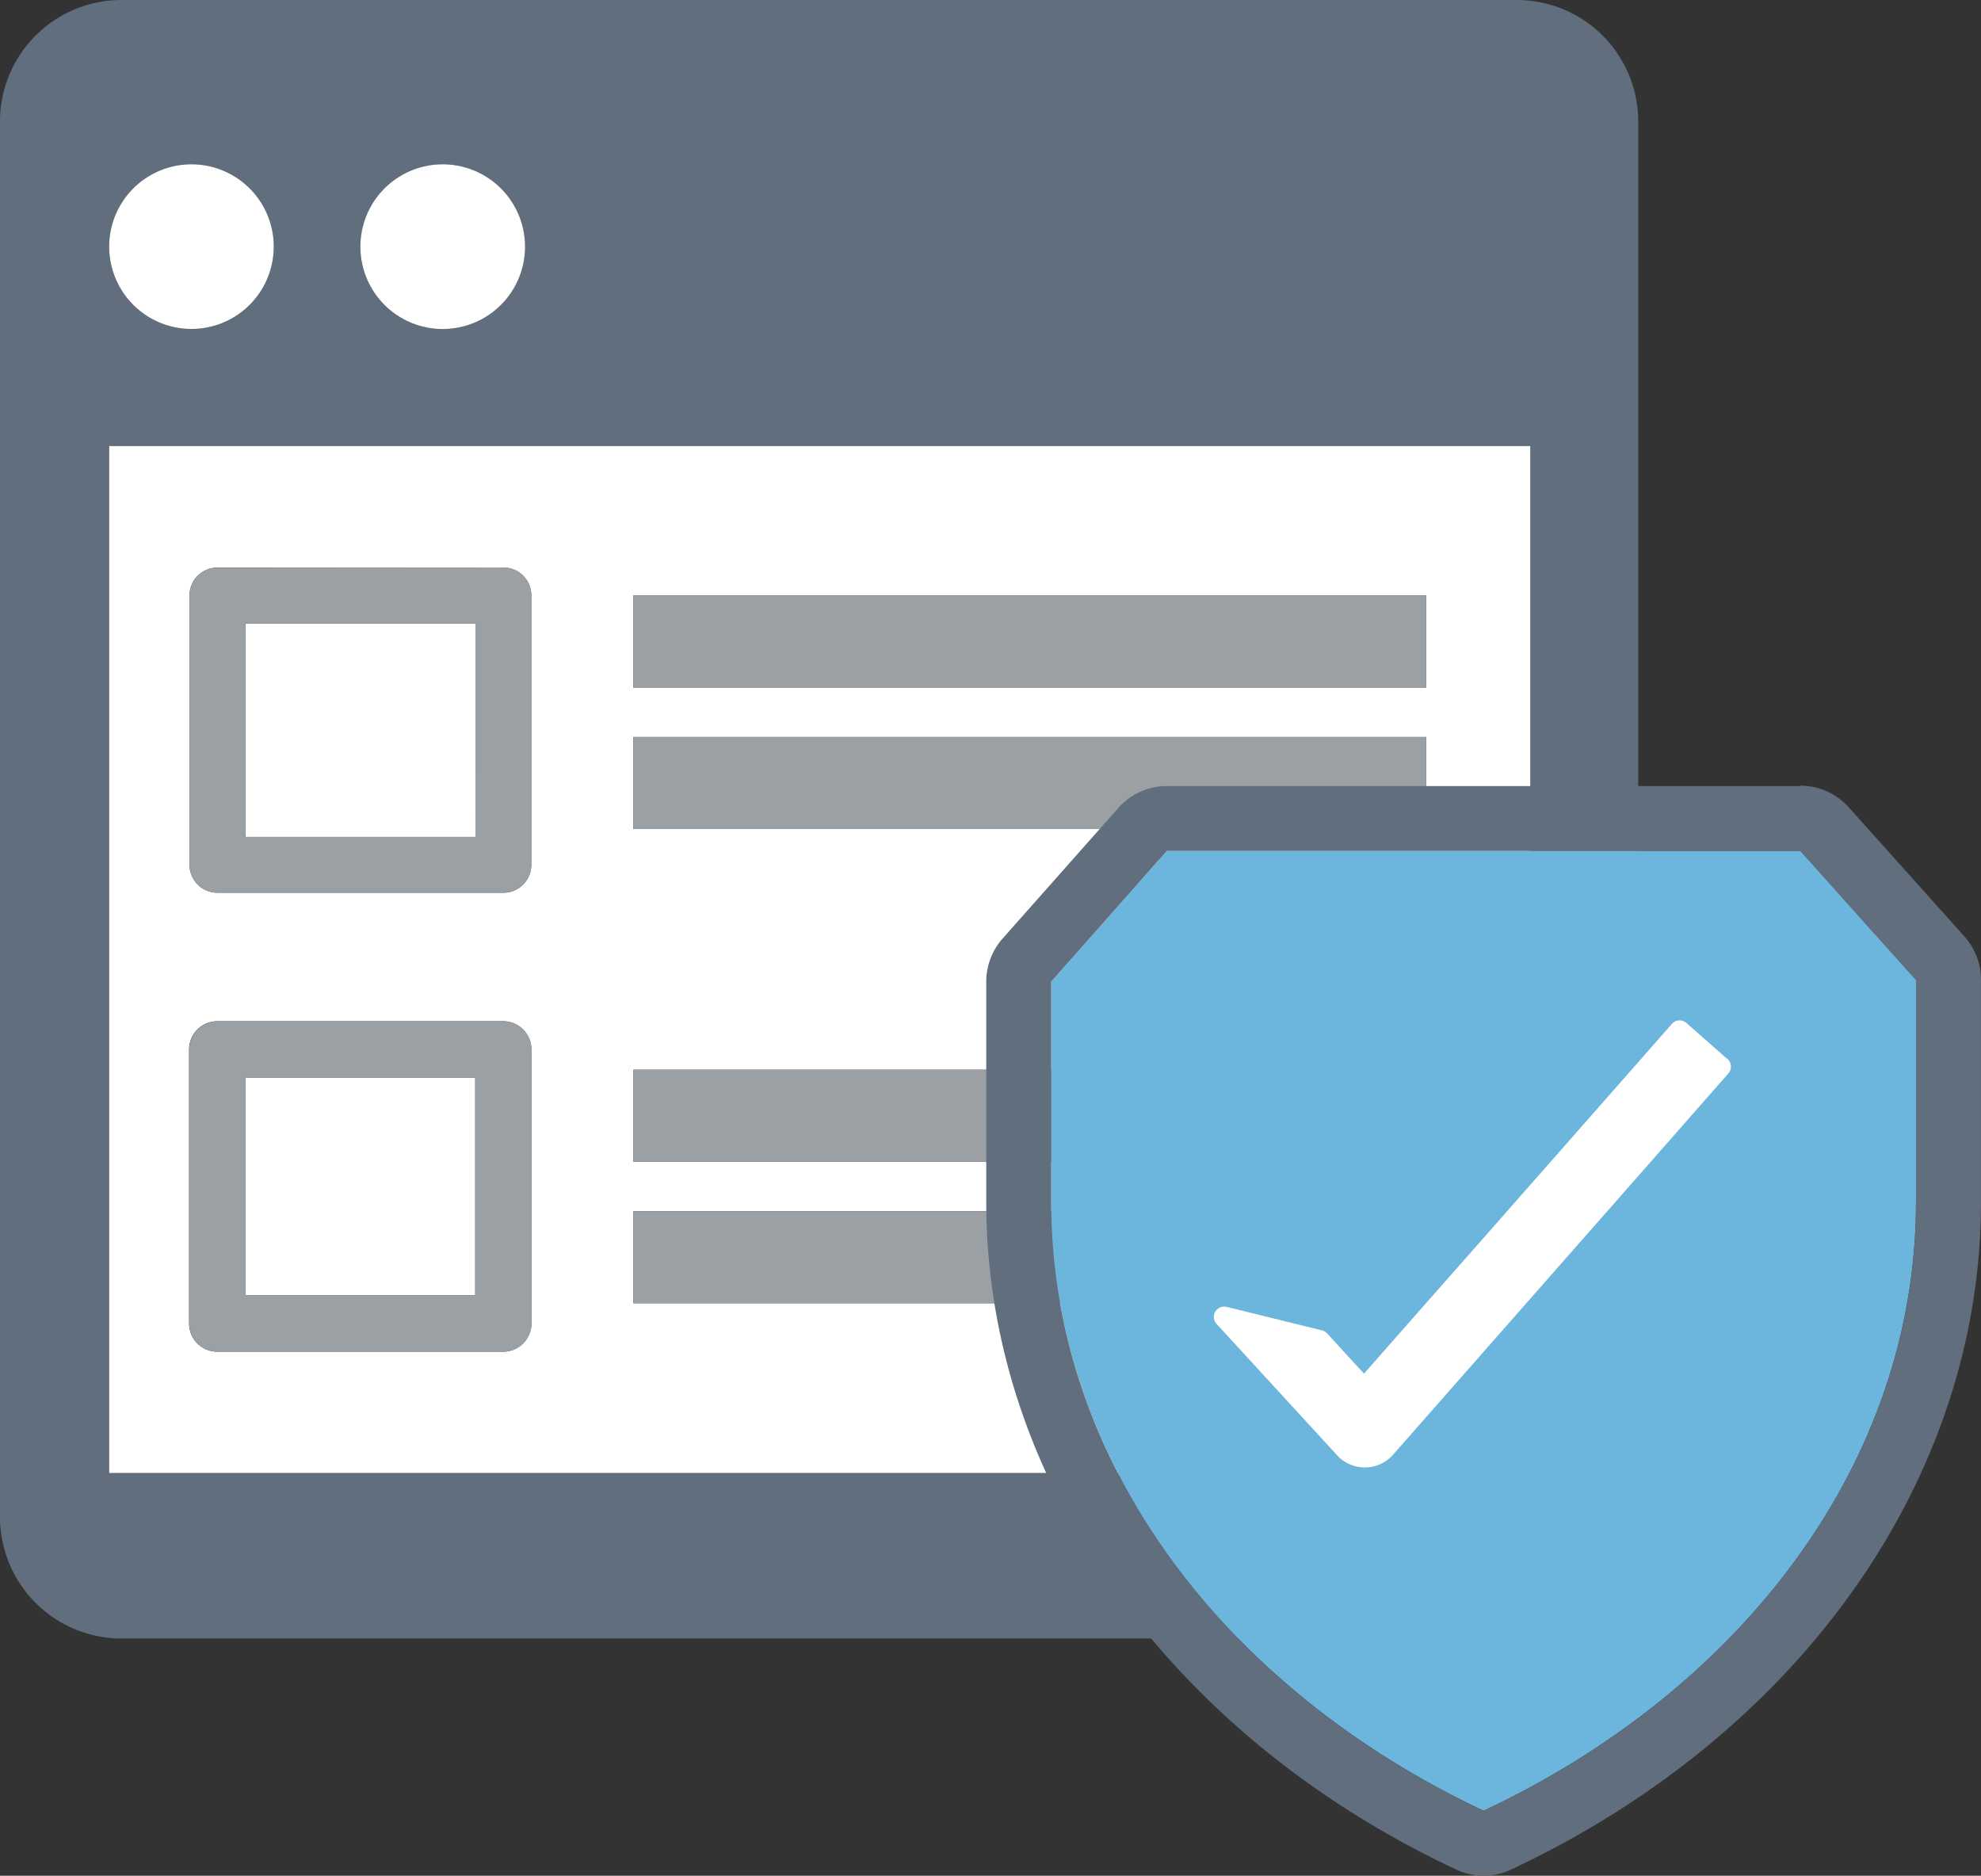
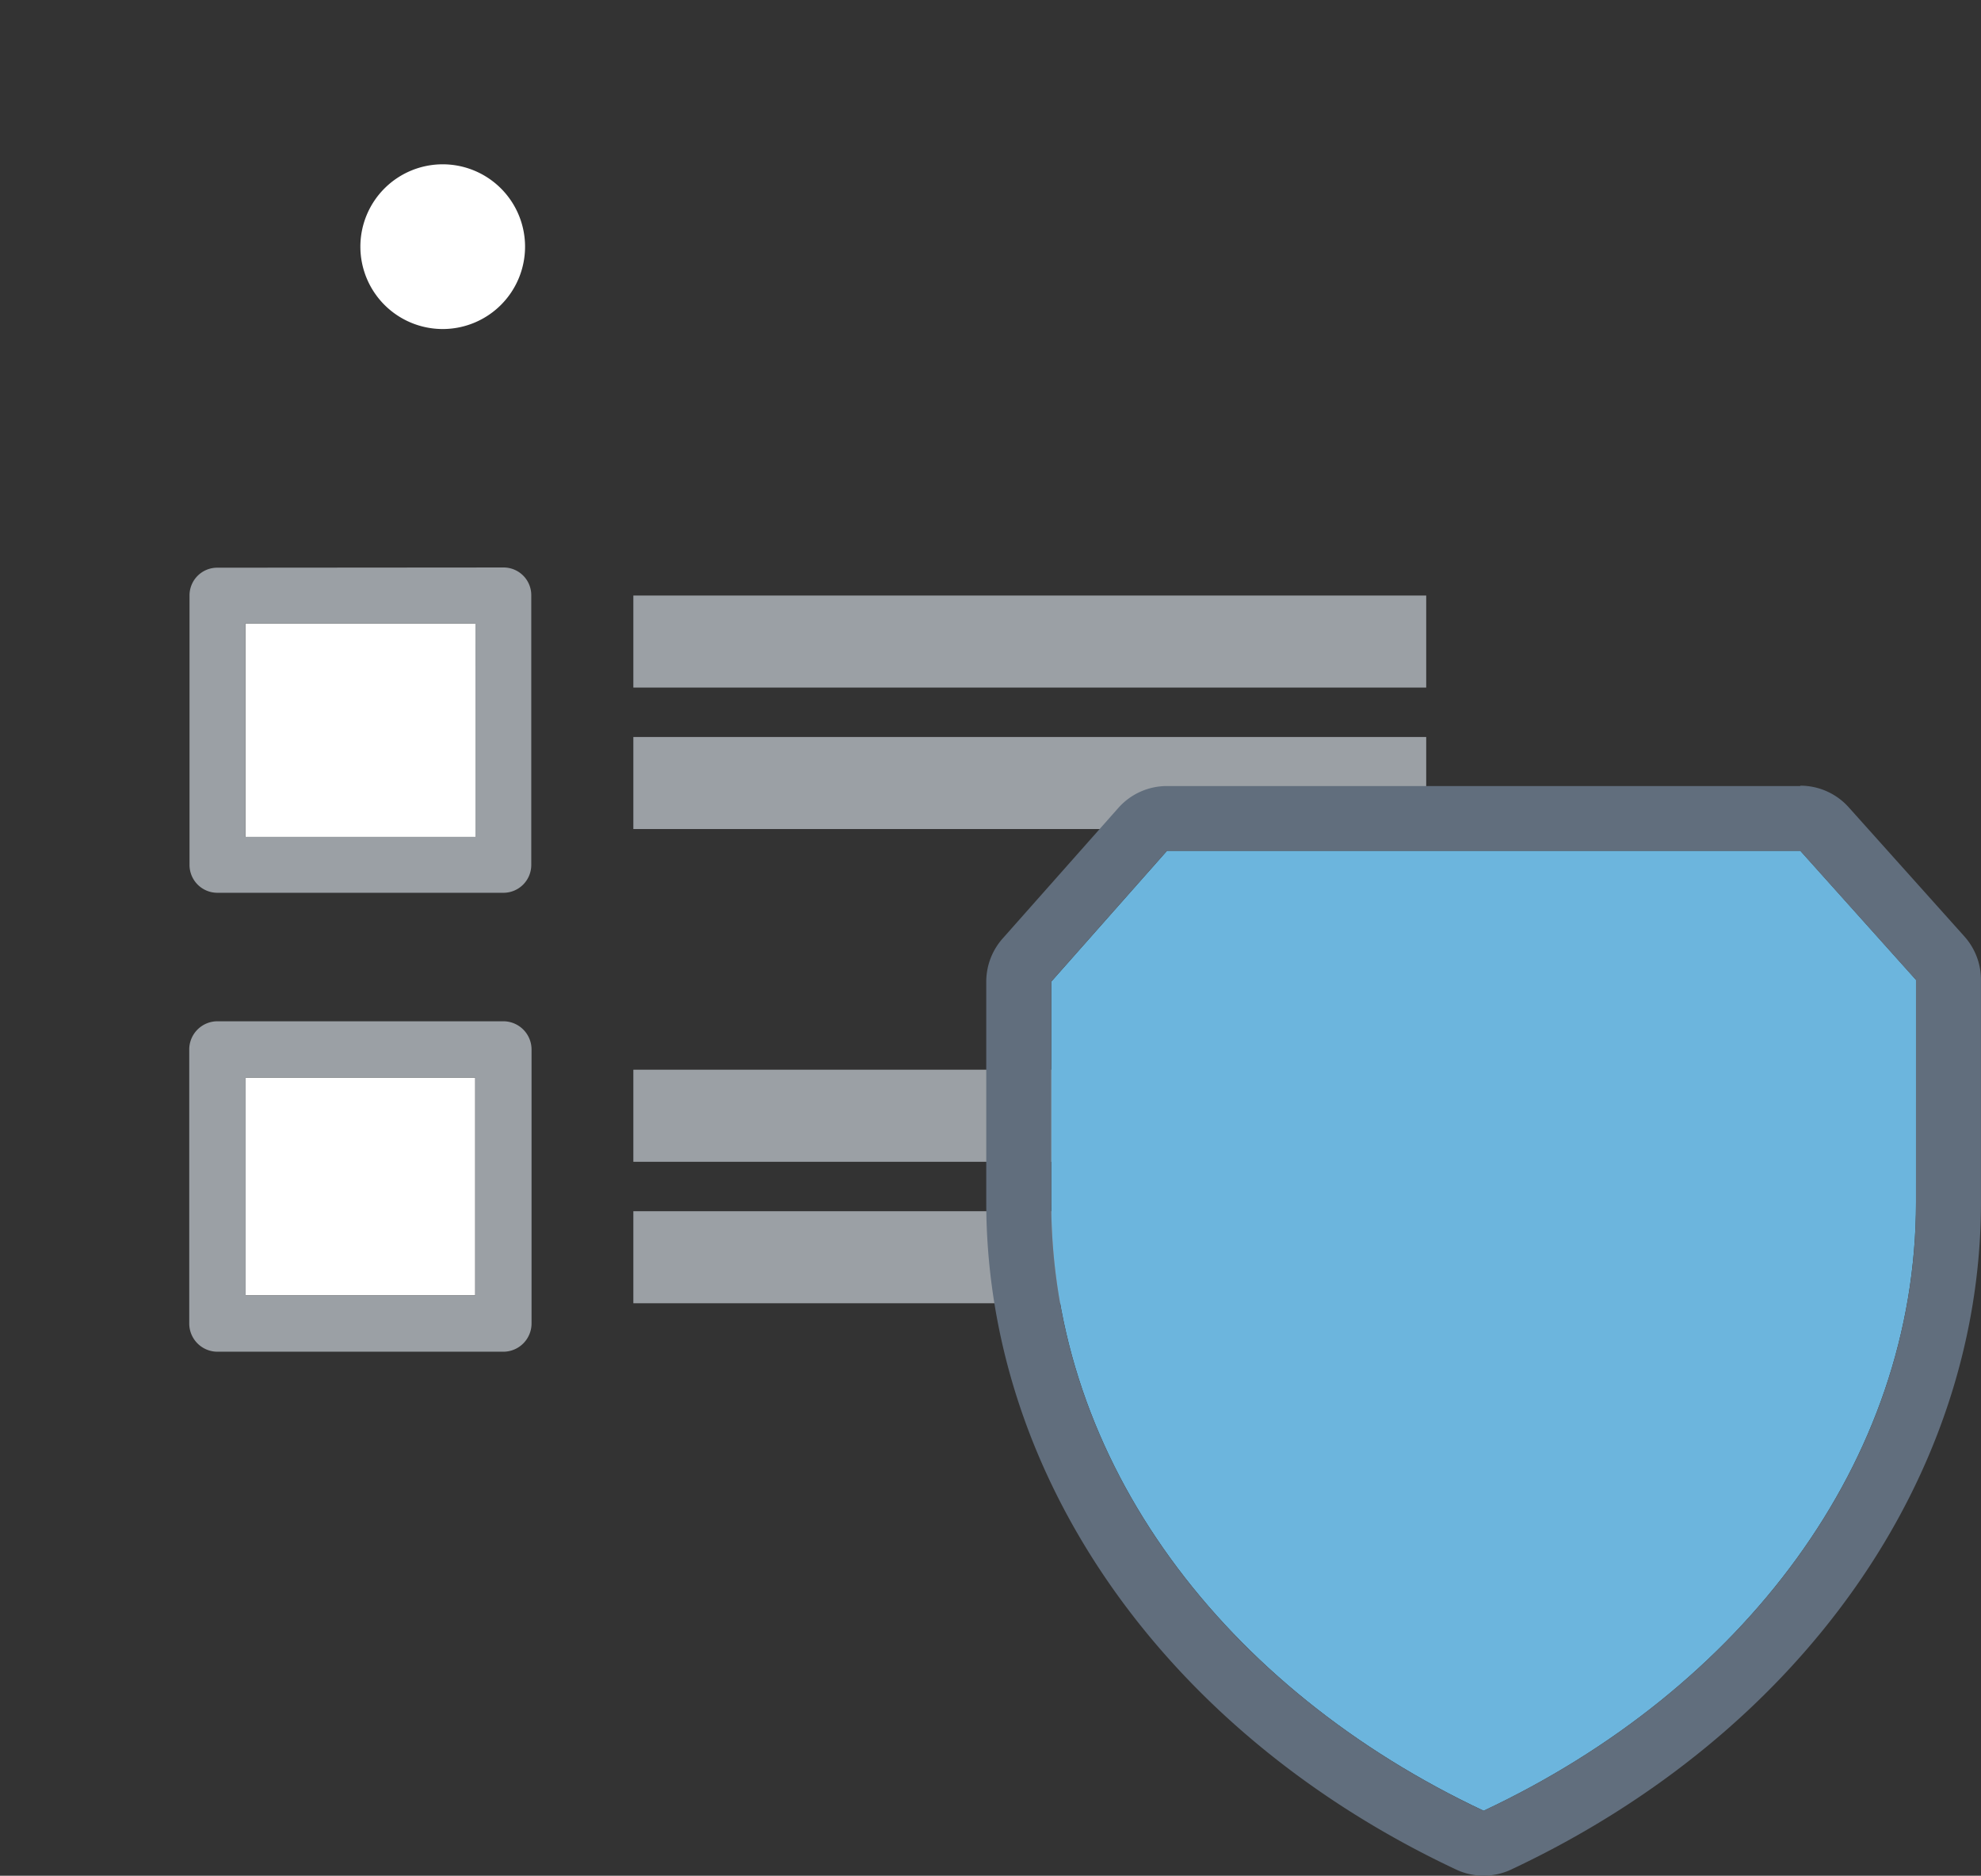
<svg xmlns="http://www.w3.org/2000/svg" width="64.43" height="60.993" viewBox="0 0 64.43 60.993">
  <rect x="0" y="0" width="64.43" height="60.993" fill="#333333" stroke="none" />
  <g id="Group_1311" data-name="Group 1311" transform="translate(0 0)">
-     <path id="Path_179" data-name="Path 179" d="M3.951,0A3.951,3.951,0,0,0,0,3.949V49.331A3.952,3.952,0,0,0,3.951,53.28h45.38a3.95,3.95,0,0,0,3.95-3.949V3.949A3.949,3.949,0,0,0,49.331,0ZM14.4,5.343A2.678,2.678,0,1,1,11.721,8.02,2.678,2.678,0,0,1,14.4,5.343m-8.174,0A2.678,2.678,0,1,1,3.549,8.02,2.677,2.677,0,0,1,6.226,5.343M49.768,47.9H3.548V14.5h46.22Z" transform="translate(0 0)" fill="#616e7d" />
    <rect id="Rectangle_30" data-name="Rectangle 30" width="7.468" height="7.081" transform="translate(7.988 35.041)" fill="#fff" />
    <rect id="Rectangle_31" data-name="Rectangle 31" width="7.484" height="6.941" transform="translate(7.98 20.272)" fill="#fff" />
-     <path id="Path_180" data-name="Path 180" d="M5.5,55.866h46.22V22.47H5.5Zm17.05-28.534H48.336v2.993H22.549Zm0,4.6H48.336v2.993H22.549Zm0,10.82H48.336v2.994H22.549Zm0,4.6H48.336v2.993H22.549ZM8.114,27.332a.906.906,0,0,1,.907-.907h9.3a.9.9,0,0,1,.908.907v8.756a.906.906,0,0,1-.908.908h-9.3a.907.907,0,0,1-.907-.908ZM8.1,42.092a.917.917,0,0,1,.917-.916h9.3a.918.918,0,0,1,.916.916v8.913a.918.918,0,0,1-.916.916h-9.3a.917.917,0,0,1-.917-.916Z" transform="translate(-1.95 -7.968)" fill="#fff" />
    <rect id="Rectangle_32" data-name="Rectangle 32" width="25.787" height="2.993" transform="translate(20.599 19.365)" fill="#9ba0a5" />
    <rect id="Rectangle_33" data-name="Rectangle 33" width="25.787" height="2.993" transform="translate(20.599 23.965)" fill="#9ba0a5" />
    <rect id="Rectangle_34" data-name="Rectangle 34" width="25.787" height="2.994" transform="translate(20.599 34.784)" fill="#9ba0a5" />
    <rect id="Rectangle_35" data-name="Rectangle 35" width="25.787" height="2.993" transform="translate(20.599 39.385)" fill="#9ba0a5" />
    <path id="Path_181" data-name="Path 181" d="M10.458,28.6a.9.9,0,0,0-.907.907v8.756a.906.906,0,0,0,.907.908h9.3a.906.906,0,0,0,.908-.908V29.5a.9.9,0,0,0-.908-.907Zm8.392,8.756H11.367V30.413h7.484Z" transform="translate(-3.387 -10.14)" fill="#9ba0a5" />
    <path id="Path_182" data-name="Path 182" d="M10.453,51.454a.918.918,0,0,0-.917.916v8.913a.918.918,0,0,0,.917.916h9.3a.919.919,0,0,0,.916-.916V52.37a.919.919,0,0,0-.916-.916Zm8.384,8.913H11.369V53.286h7.468Z" transform="translate(-3.381 -18.245)" fill="#9ba0a5" />
    <path id="Path_183" data-name="Path 183" d="M18.161,10.956a2.678,2.678,0,1,0,2.678-2.678,2.677,2.677,0,0,0-2.678,2.678" transform="translate(-6.44 -2.935)" fill="#fff" />
-     <path id="Path_184" data-name="Path 184" d="M5.5,10.956A2.677,2.677,0,1,0,8.176,8.278,2.677,2.677,0,0,0,5.5,10.956" transform="translate(-1.95 -2.935)" fill="#fff" />
    <path id="Path_185" data-name="Path 185" d="M56.738,42.869l-3.763,4.253v7.17c0,8.457,5.657,15.84,14.063,19.79C75.444,70.131,81.1,62.748,81.1,54.291V47.064l-3.764-4.2h-20.6Z" transform="translate(-18.784 -15.201)" fill="#6cb5dd" />
-     <path id="Path_186" data-name="Path 186" d="M77.869,52.663,76.54,51.494a.332.332,0,0,0-.222-.085H76.3a.337.337,0,0,0-.232.114l-1.682,1.912-1.353,1.537-2.537,2.883L69.37,59.133l-1.2,1.359-1.734,1.97-.381.433-.4-.433-.8-.873a.345.345,0,0,0-.167-.1l-3.1-.764-.081-.01a.337.337,0,0,0-.248.565l.6.652.487.531,2.833,3.087A1.223,1.223,0,0,0,67,65.531l6.035-6.859,1.353-1.537,3.516-4a.335.335,0,0,0-.03-.474" transform="translate(-21.691 -18.229)" fill="#fff" />
    <path id="Path_187" data-name="Path 187" d="M76.176,39.6h-20.6A2.11,2.11,0,0,0,54,40.308L50.232,44.56a2.115,2.115,0,0,0-.531,1.4v7.17c0,8.959,5.854,17.274,15.277,21.7a2.106,2.106,0,0,0,1.8,0C76.2,70.4,82.053,62.089,82.053,53.131V45.9a2.115,2.115,0,0,0-.541-1.412l-3.763-4.2a2.114,2.114,0,0,0-1.573-.7M79.94,53.131c0,8.457-5.657,15.84-14.063,19.79-8.406-3.95-14.063-11.333-14.063-19.79v-7.17l3.763-4.253h20.6l3.764,4.2Z" transform="translate(-17.624 -14.04)" fill="#616e7d" />
  </g>
</svg>